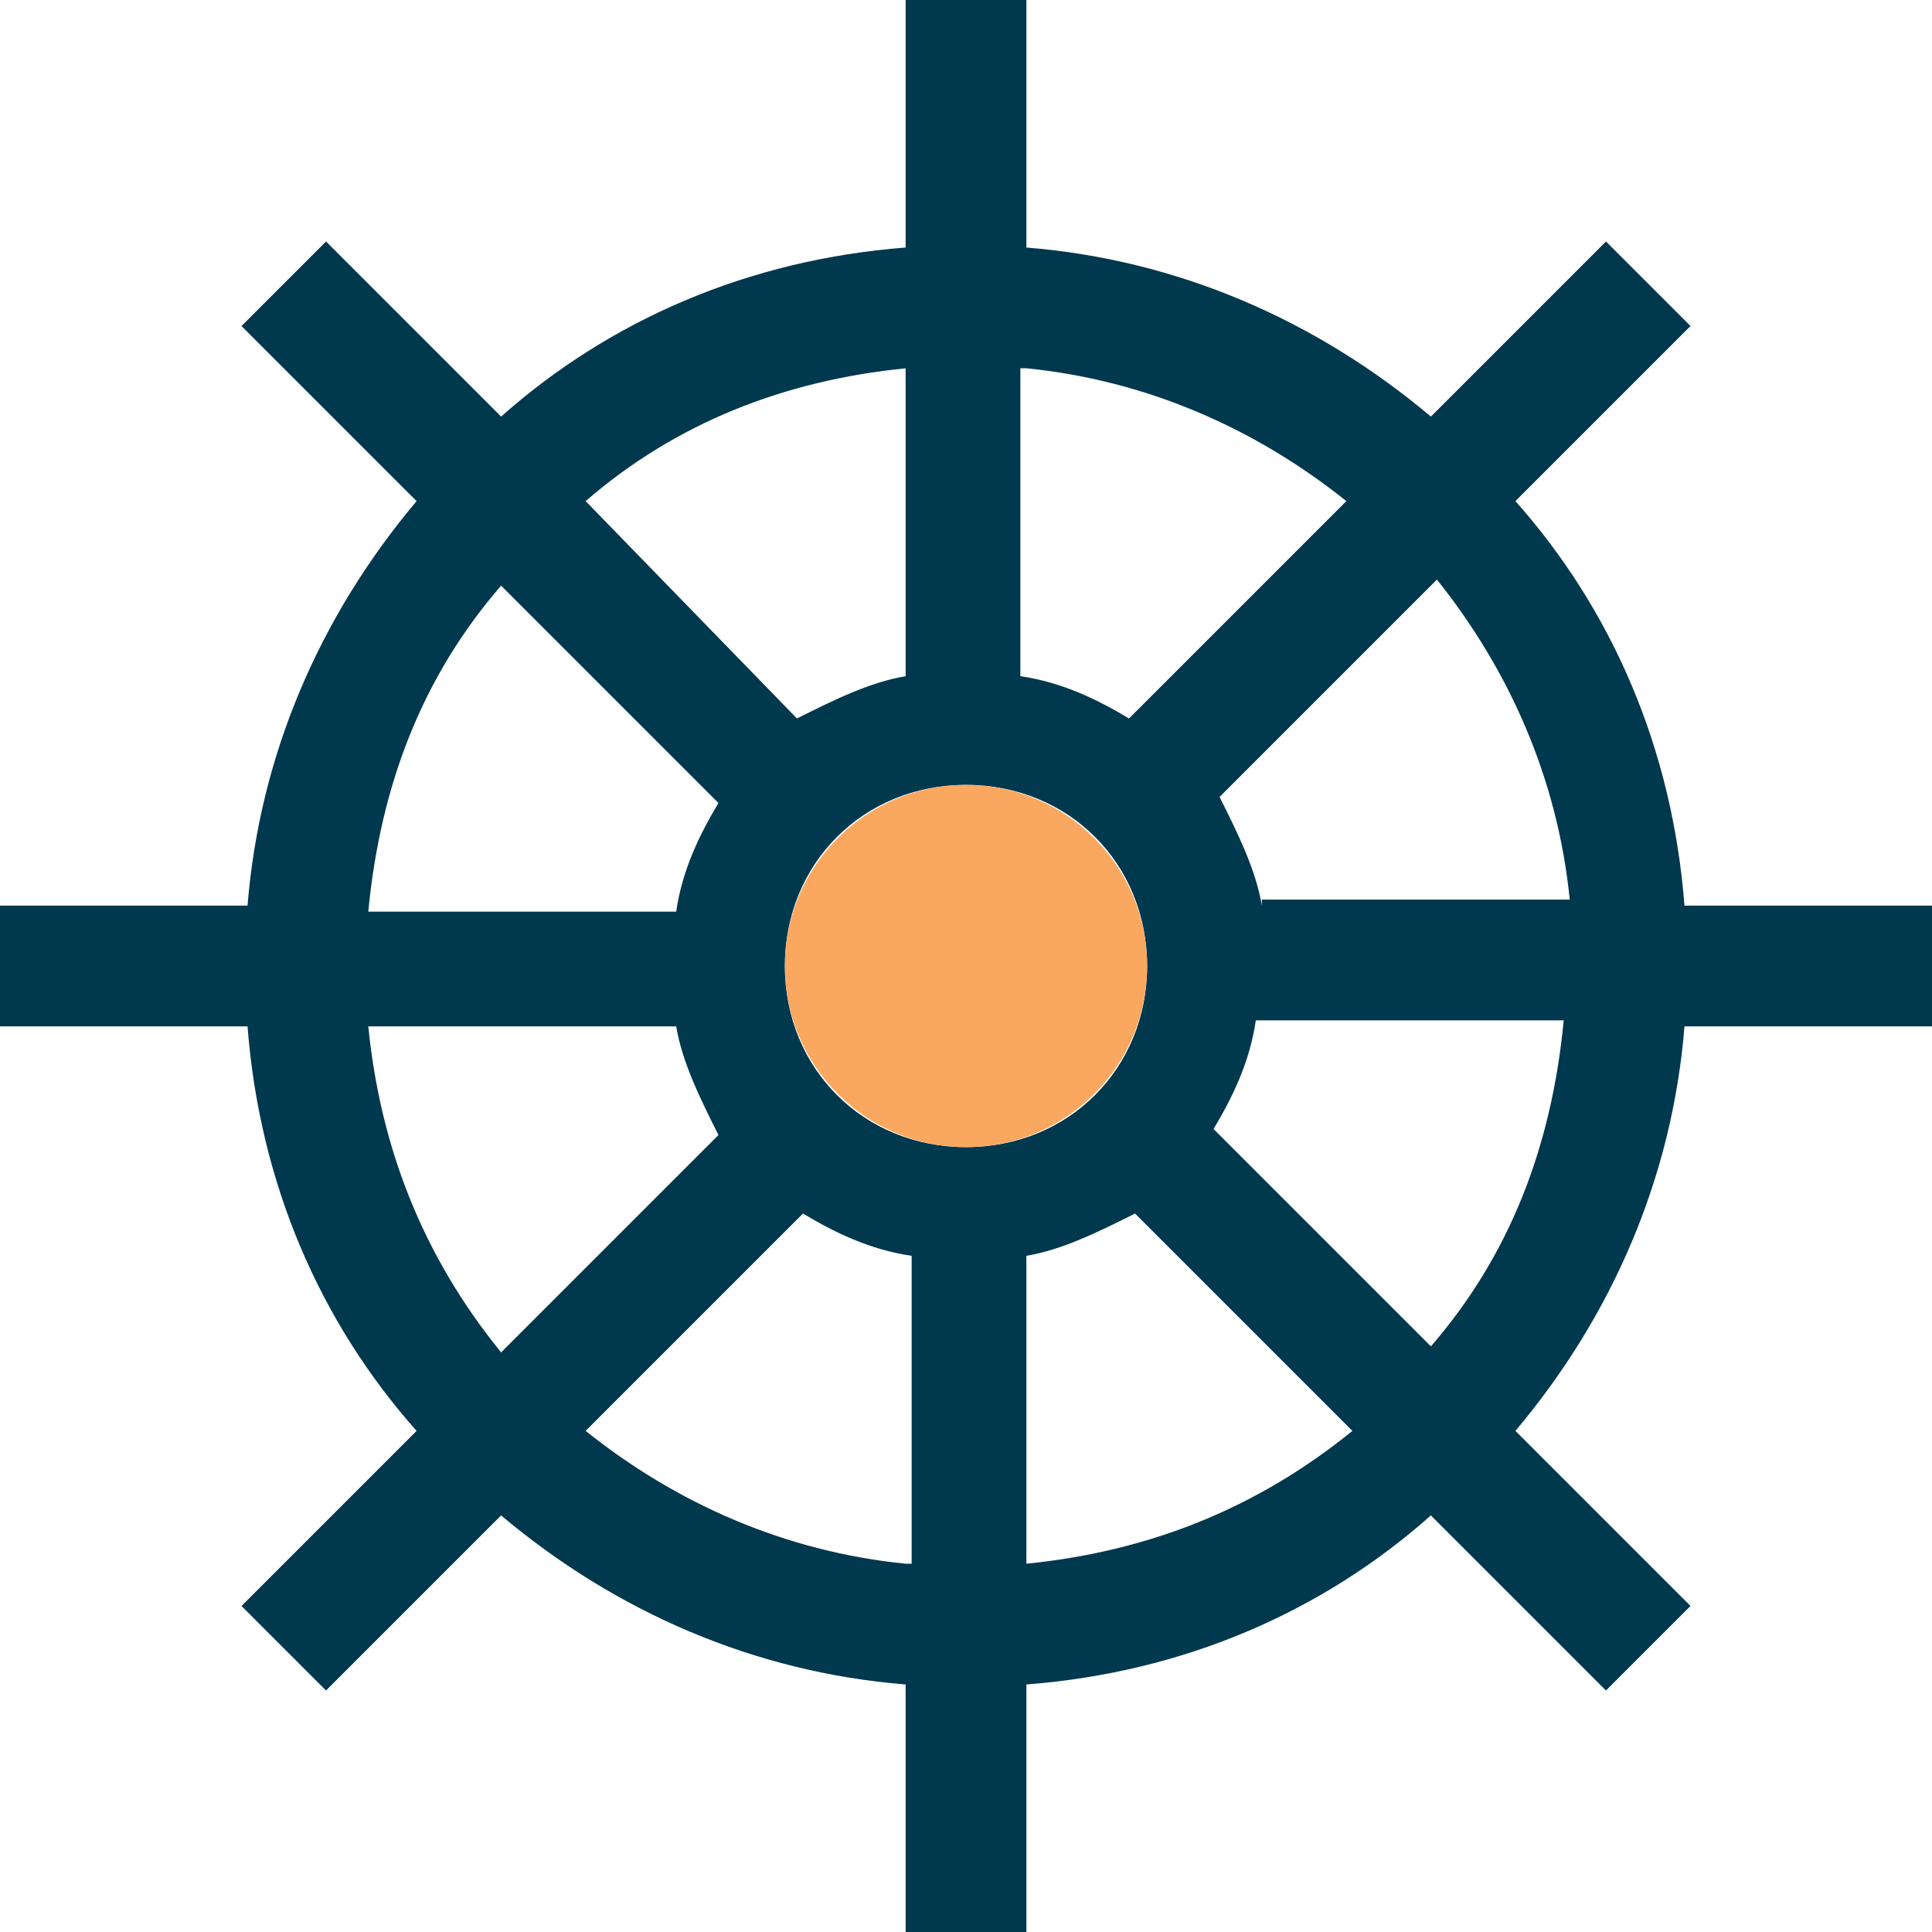
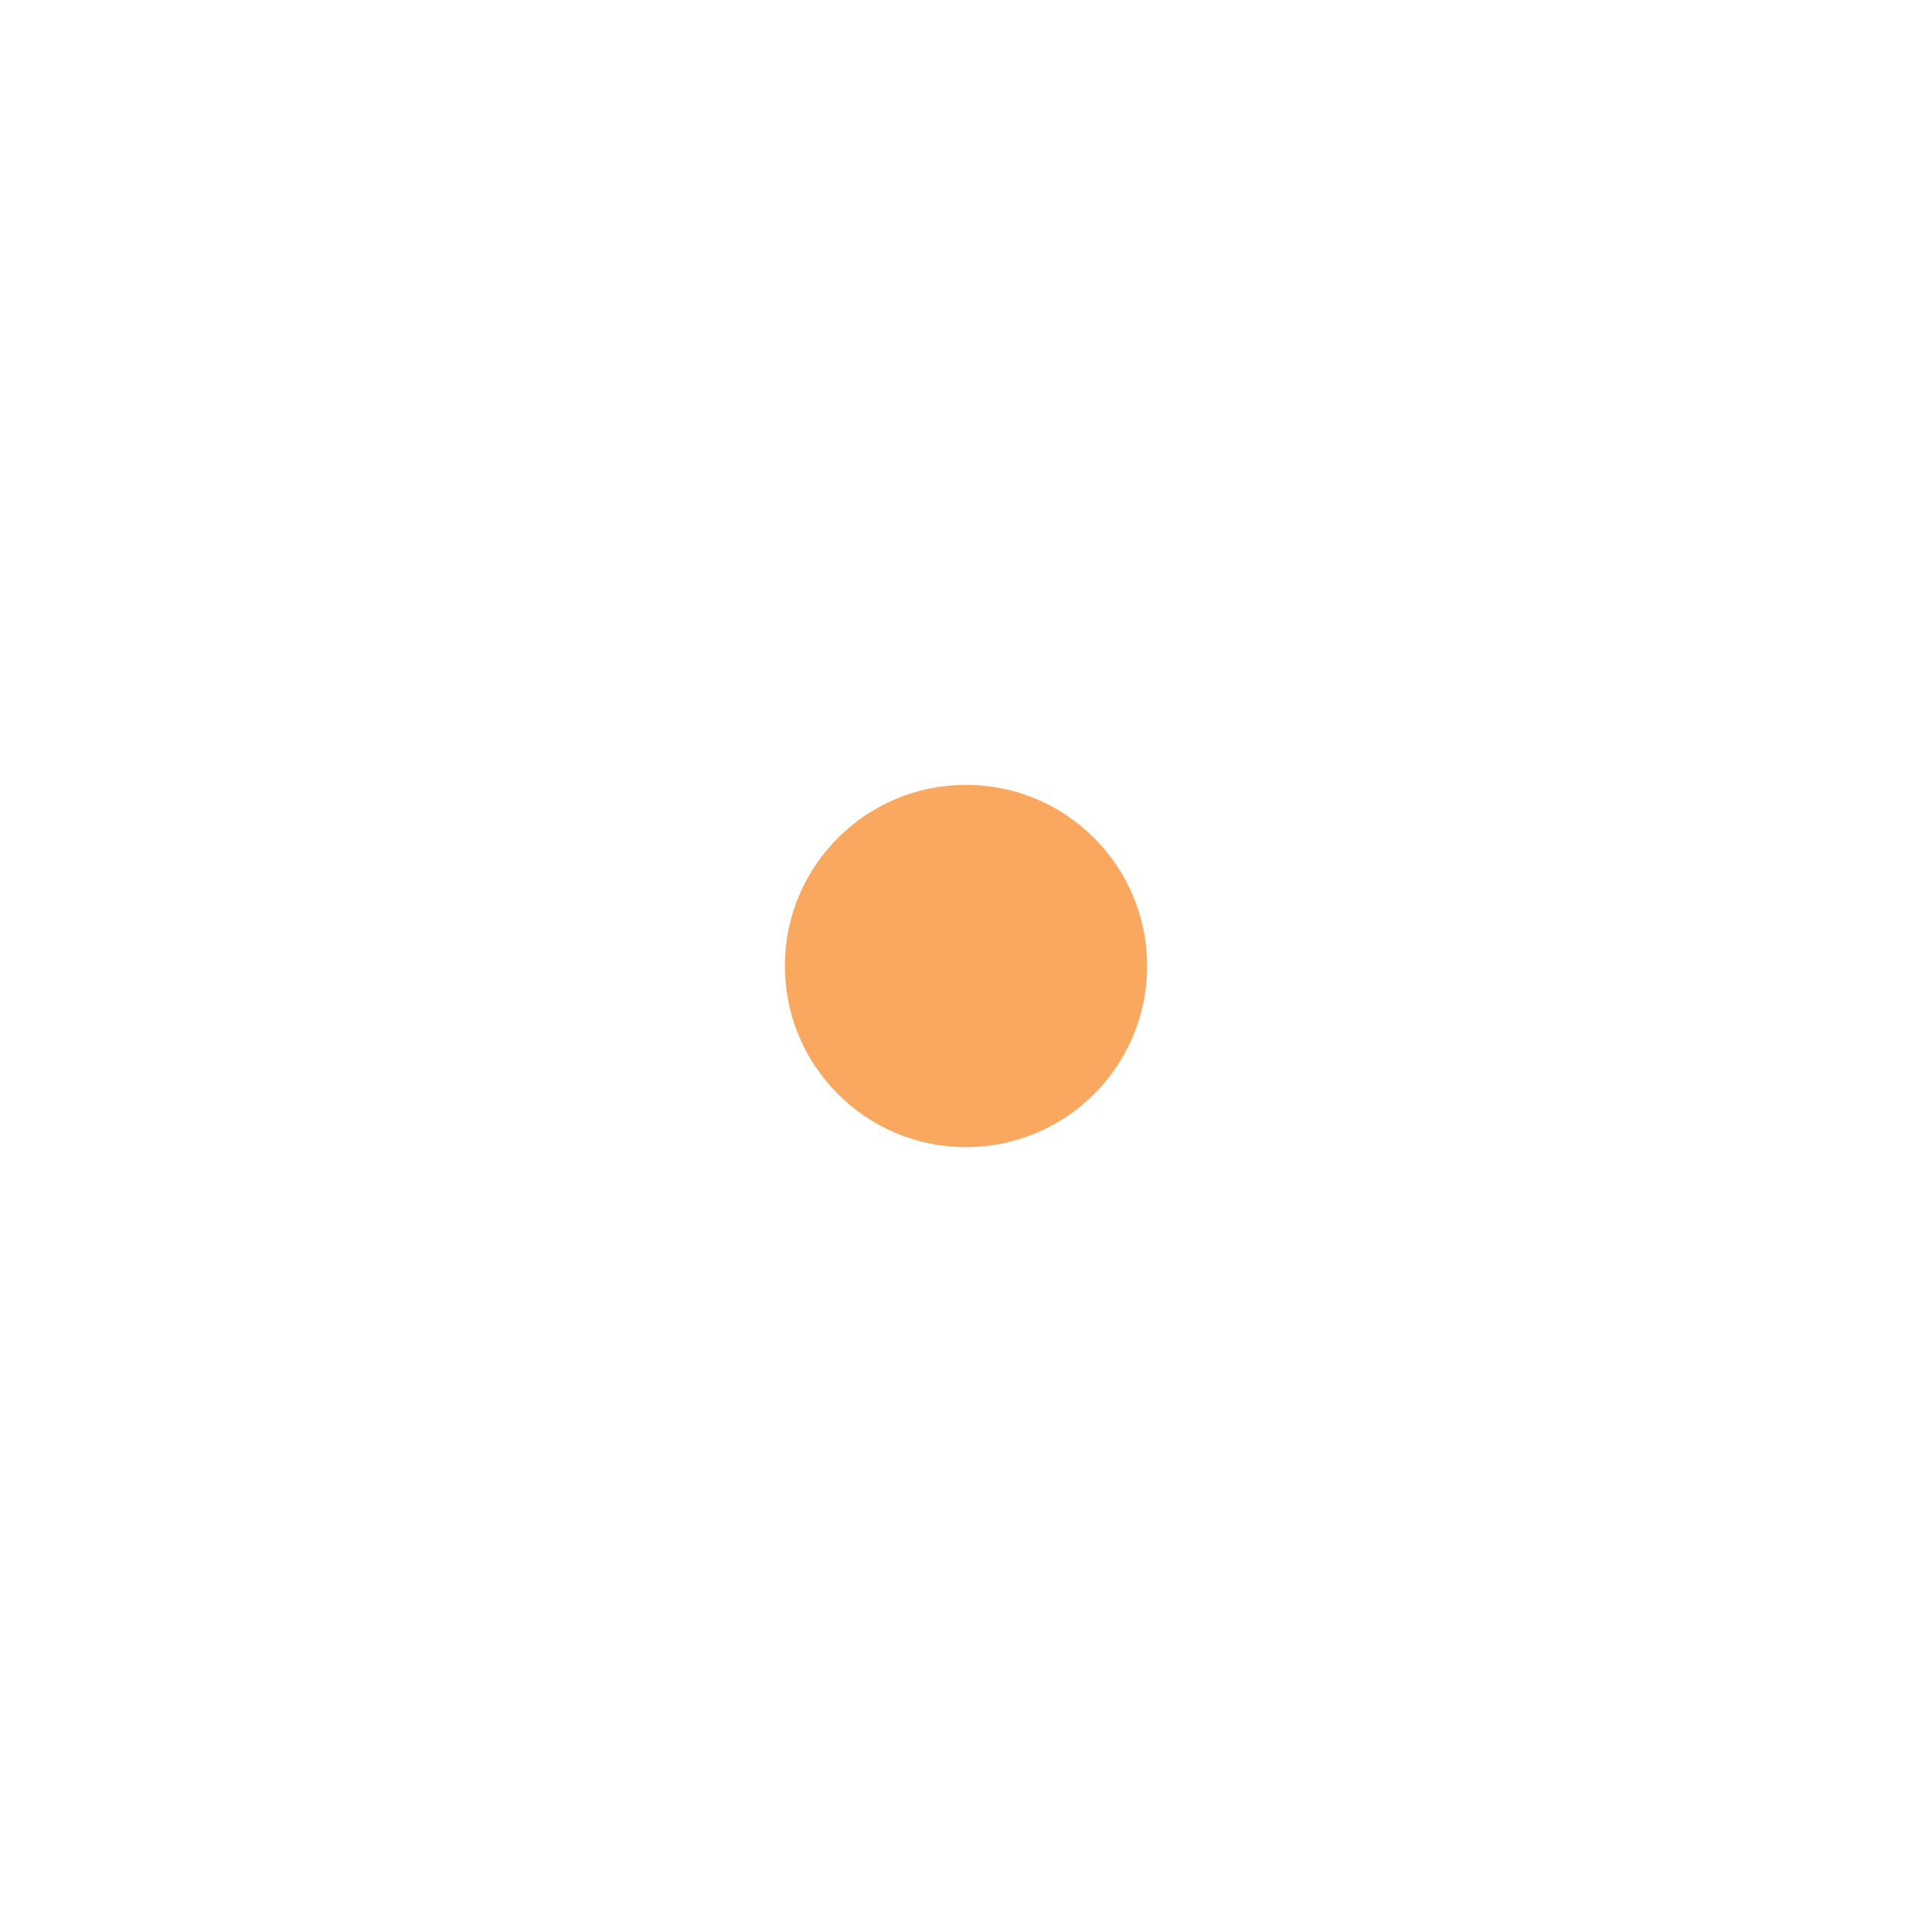
<svg xmlns="http://www.w3.org/2000/svg" height="800px" width="800px" version="1.1" id="Layer_1" viewBox="0 0 512 512" xml:space="preserve">
-   <path style="fill:#00384E;" d="M512,272v-32h-65.6c-3.2-41.6-19.2-78.4-44.8-107.2L448,86.4L425.6,64l-46.4,46.4  C348.8,84.8,312,68.8,272,65.6V0h-32v65.6c-41.6,3.2-78.4,19.2-107.2,44.8L86.4,64L64,86.4l46.4,46.4C84.8,163.2,68.8,200,65.6,240  H0v32h65.6c3.2,41.6,19.2,78.4,44.8,107.2L64,425.6L86.4,448l46.4-46.4c30.4,25.6,67.2,41.6,107.2,44.8V512h32v-65.6  c41.6-3.2,78.4-19.2,107.2-44.8l46.4,46.4l22.4-22.4l-46.4-46.4c25.6-30.4,41.6-67.2,44.8-107.2H512z M272,97.6  c32,3.2,60.8,16,84.8,35.2l-57.6,57.6c-8-4.8-17.6-9.6-28.8-11.2V97.6H272z M240,97.6v81.6c-9.6,1.6-19.2,6.4-28.8,11.2l-56-57.6  C179.2,112,208,100.8,240,97.6z M132.8,155.2l57.6,57.6c-4.8,8-9.6,17.6-11.2,28.8H97.6C100.8,208,112,179.2,132.8,155.2z M97.6,272  h81.6c1.6,9.6,6.4,19.2,11.2,28.8l-57.6,57.6C112,332.8,100.8,304,97.6,272z M240,414.4c-32-3.2-60.8-16-84.8-35.2l57.6-57.6  c8,4.8,17.6,9.6,28.8,11.2v81.6H240z M256,304c-27.2,0-48-20.8-48-48s20.8-48,48-48s48,20.8,48,48S283.2,304,256,304z M272,414.4  v-81.6c9.6-1.6,19.2-6.4,28.8-11.2l57.6,57.6C332.8,400,304,411.2,272,414.4z M379.2,356.8l-57.6-57.6c4.8-8,9.6-17.6,11.2-28.8  h81.6C411.2,304,400,332.8,379.2,356.8z M334.4,240c-1.6-9.6-6.4-19.2-11.2-28.8l57.6-57.6c19.2,24,32,52.8,35.2,84.8h-81.6V240z" />
  <circle style="fill:#FAA85F;" cx="256" cy="256" r="48" />
</svg>